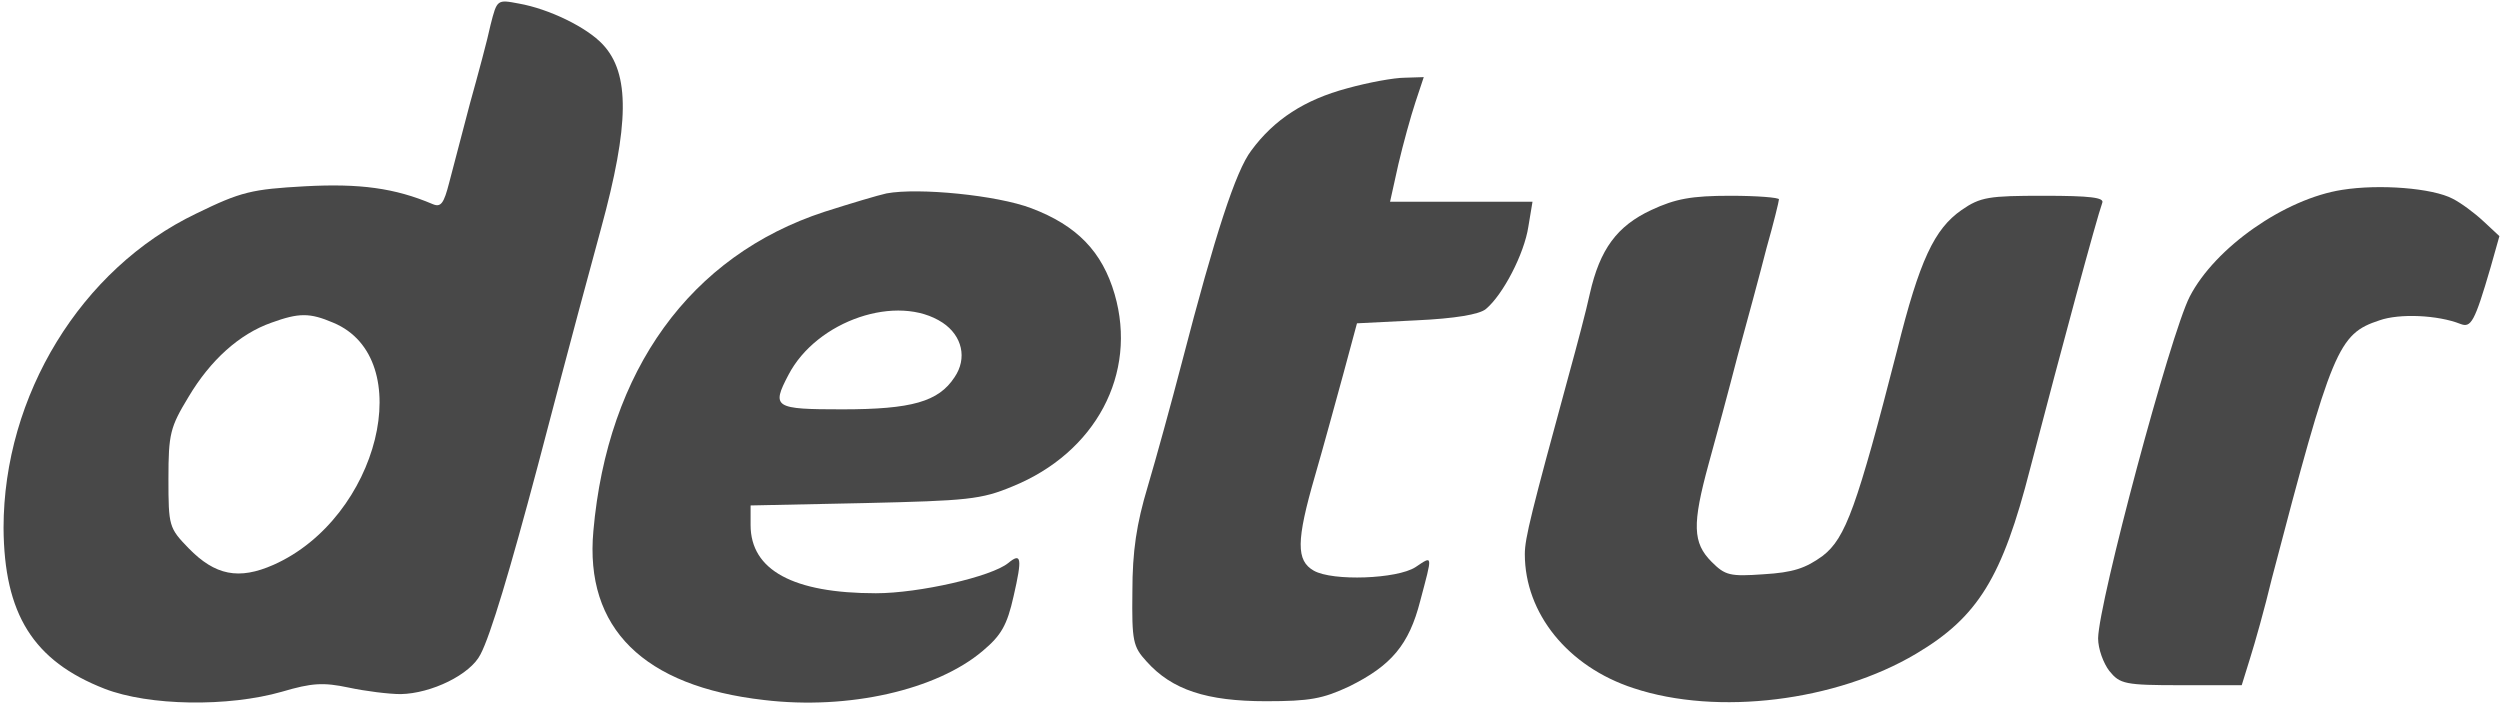
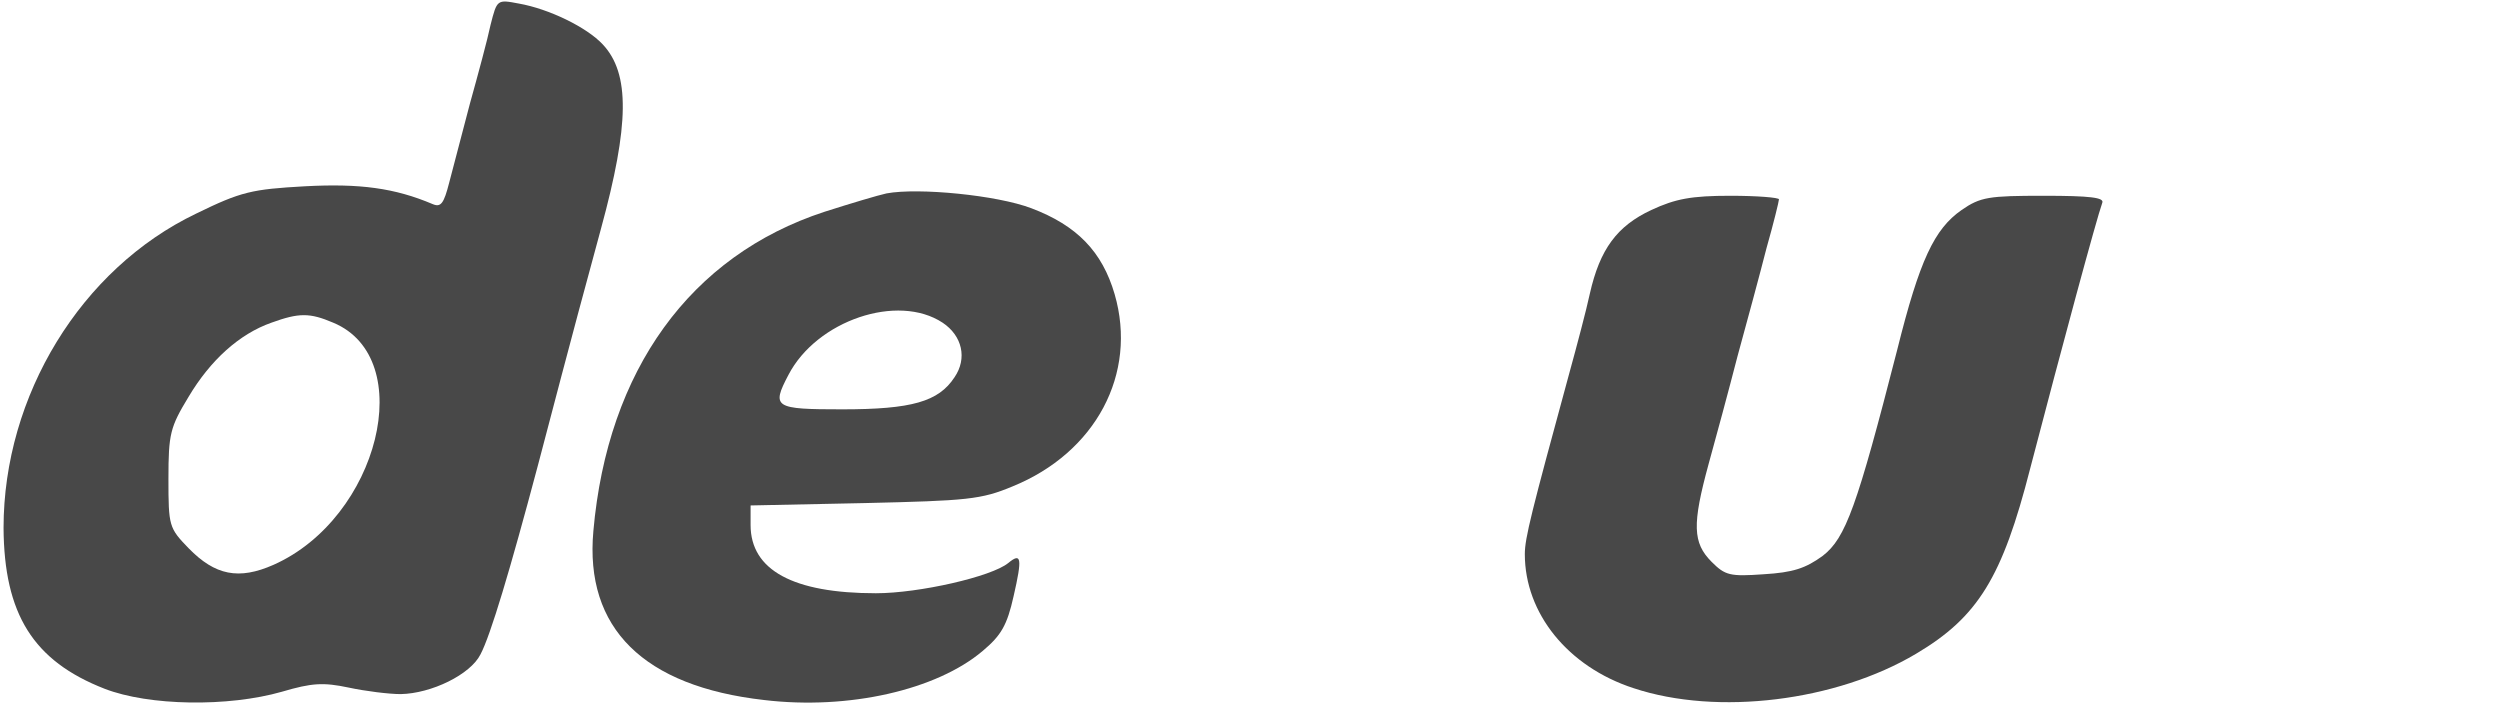
<svg xmlns="http://www.w3.org/2000/svg" width="386" height="109" viewBox="0 0 386 109" fill="none">
  <g clip-path="url(#clip0_90_940)">
    <path d="M75.74 3.848C75.284 6.047 73.824 11.451 72.546 16.031C71.36 20.519 69.9 26.106 69.352 28.213C68.531 31.419 68.075 32.06 66.797 31.51C60.957 29.037 55.573 28.305 47.087 28.762C38.874 29.221 37.231 29.587 30.296 32.976C12.502 41.495 0.548 61.096 0.548 81.522C0.639 94.804 5.11 102.04 16.152 106.345C22.996 109.001 35.224 109.184 43.528 106.803C48.182 105.429 49.916 105.337 53.839 106.162C56.394 106.711 60.044 107.169 61.87 107.169C66.615 107.078 72.637 104.147 74.189 101.032C75.74 98.101 78.751 88.026 83.04 71.904C88.88 49.647 90.614 43.326 92.804 35.266C97.184 19.236 97.276 11.359 93.078 6.871C90.614 4.215 84.774 1.375 80.12 0.551C76.744 -0.09 76.744 -0.09 75.74 3.848ZM51.467 49.83C64.607 55.326 58.493 79.965 42.25 87.201C36.866 89.583 33.216 88.85 29.11 84.636C26.098 81.522 26.007 81.247 26.007 73.92C26.007 66.958 26.281 65.951 29.11 61.279C32.486 55.6 36.958 51.57 41.885 49.83C46.174 48.273 47.817 48.273 51.467 49.83Z" fill="#484848" />
-     <path d="M207.966 13.648C201.487 15.389 196.741 18.411 193.183 23.266C190.81 26.38 187.616 36.181 182.506 55.874C180.863 62.194 178.491 70.805 177.213 75.11C175.479 80.88 174.841 85.094 174.841 91.322C174.749 99.016 174.932 99.841 177.031 102.131C180.955 106.527 186.339 108.268 195.464 108.268C202.217 108.268 204.224 107.901 208.331 105.978C214.81 102.772 217.547 99.566 219.281 92.788C221.197 85.552 221.288 85.735 218.551 87.567C215.722 89.399 205.775 89.765 202.855 88.116C200.118 86.559 200.118 83.537 203.038 73.461C204.315 69.064 206.232 62.011 207.418 57.706L209.517 49.92L218.642 49.462C224.665 49.188 228.406 48.547 229.41 47.722C232.056 45.524 235.341 39.204 235.98 34.99L236.619 31.143H225.577H214.627L215.905 25.373C216.635 22.258 217.821 17.953 218.551 15.755L219.828 11.908L216.908 11.999C215.266 11.999 211.251 12.732 207.966 13.648Z" fill="#484848" />
-     <path d="M361.635 29.312C352.784 30.686 342.016 38.197 338.092 45.799C335.081 51.661 324.039 92.971 323.948 98.559C323.948 100.208 324.769 102.406 325.682 103.597C327.324 105.612 328.054 105.795 336.723 105.795H346.122L347.4 101.673C348.13 99.383 349.681 93.887 350.776 89.308C360.084 53.768 360.997 51.57 367.384 49.463C370.487 48.364 376.418 48.639 379.886 50.013C381.529 50.654 382.076 49.738 384.54 41.311L385.909 36.456L383.445 34.166C382.076 32.884 379.977 31.327 378.7 30.686C375.597 29.037 367.384 28.396 361.635 29.312Z" fill="#484848" />
    <path d="M136.88 29.861C135.602 30.136 131.313 31.418 127.298 32.701C106.584 39.479 93.808 57.157 91.618 81.98C90.249 97.001 99.375 105.978 117.99 108.085C131.039 109.642 144.636 106.528 151.754 100.482C154.583 98.101 155.495 96.543 156.499 92.055C157.868 86.102 157.685 85.277 155.678 86.926C153.123 89.033 141.898 91.597 135.237 91.597C122.462 91.597 115.891 88.025 115.891 81.064V78.041L133.503 77.675C149.381 77.308 151.48 77.125 156.316 75.11C169.183 69.889 175.662 57.706 172.103 45.433C170.187 38.838 166.263 34.807 159.237 32.151C153.944 30.136 141.807 28.945 136.88 29.861ZM145.549 49.829C148.56 51.844 149.381 55.325 147.374 58.256C144.91 62.012 140.803 63.202 130.036 63.202C119.541 63.202 119.085 62.928 121.732 57.89C126.112 49.463 138.613 45.249 145.549 49.829Z" fill="#484848" />
    <path d="M254.961 32.426C249.668 34.899 247.022 38.471 245.471 45.341C244.923 47.906 243.463 53.401 242.277 57.706C236.437 79.14 235.433 83.079 235.433 85.552C235.433 94.712 242.094 102.955 252.223 106.253C265.181 110.558 283.523 108.268 295.842 100.94C305.424 95.261 309.165 89.124 313.454 72.362C318.473 53.127 323.674 33.891 324.587 31.327C324.952 30.502 322.762 30.227 315.553 30.227C307.066 30.227 305.789 30.411 302.869 32.426C298.671 35.357 296.39 40.12 292.922 54.043C286.717 78.224 284.983 83.079 281.424 85.827C278.778 87.75 276.862 88.391 272.299 88.666C267.098 89.033 266.368 88.849 264.269 86.743C261.349 83.812 261.257 80.972 263.813 71.629C264.908 67.691 266.915 60.271 268.284 54.959C269.744 49.646 271.752 42.227 272.755 38.288C273.85 34.441 274.672 31.052 274.672 30.777C274.672 30.502 271.295 30.227 267.189 30.227C261.166 30.227 258.702 30.686 254.961 32.426Z" fill="#484848" />
  </g>
  <defs>
    <clipPath id="clip0_90_940">
      <rect width="386" height="109" fill="white" />
    </clipPath>
  </defs>
</svg>